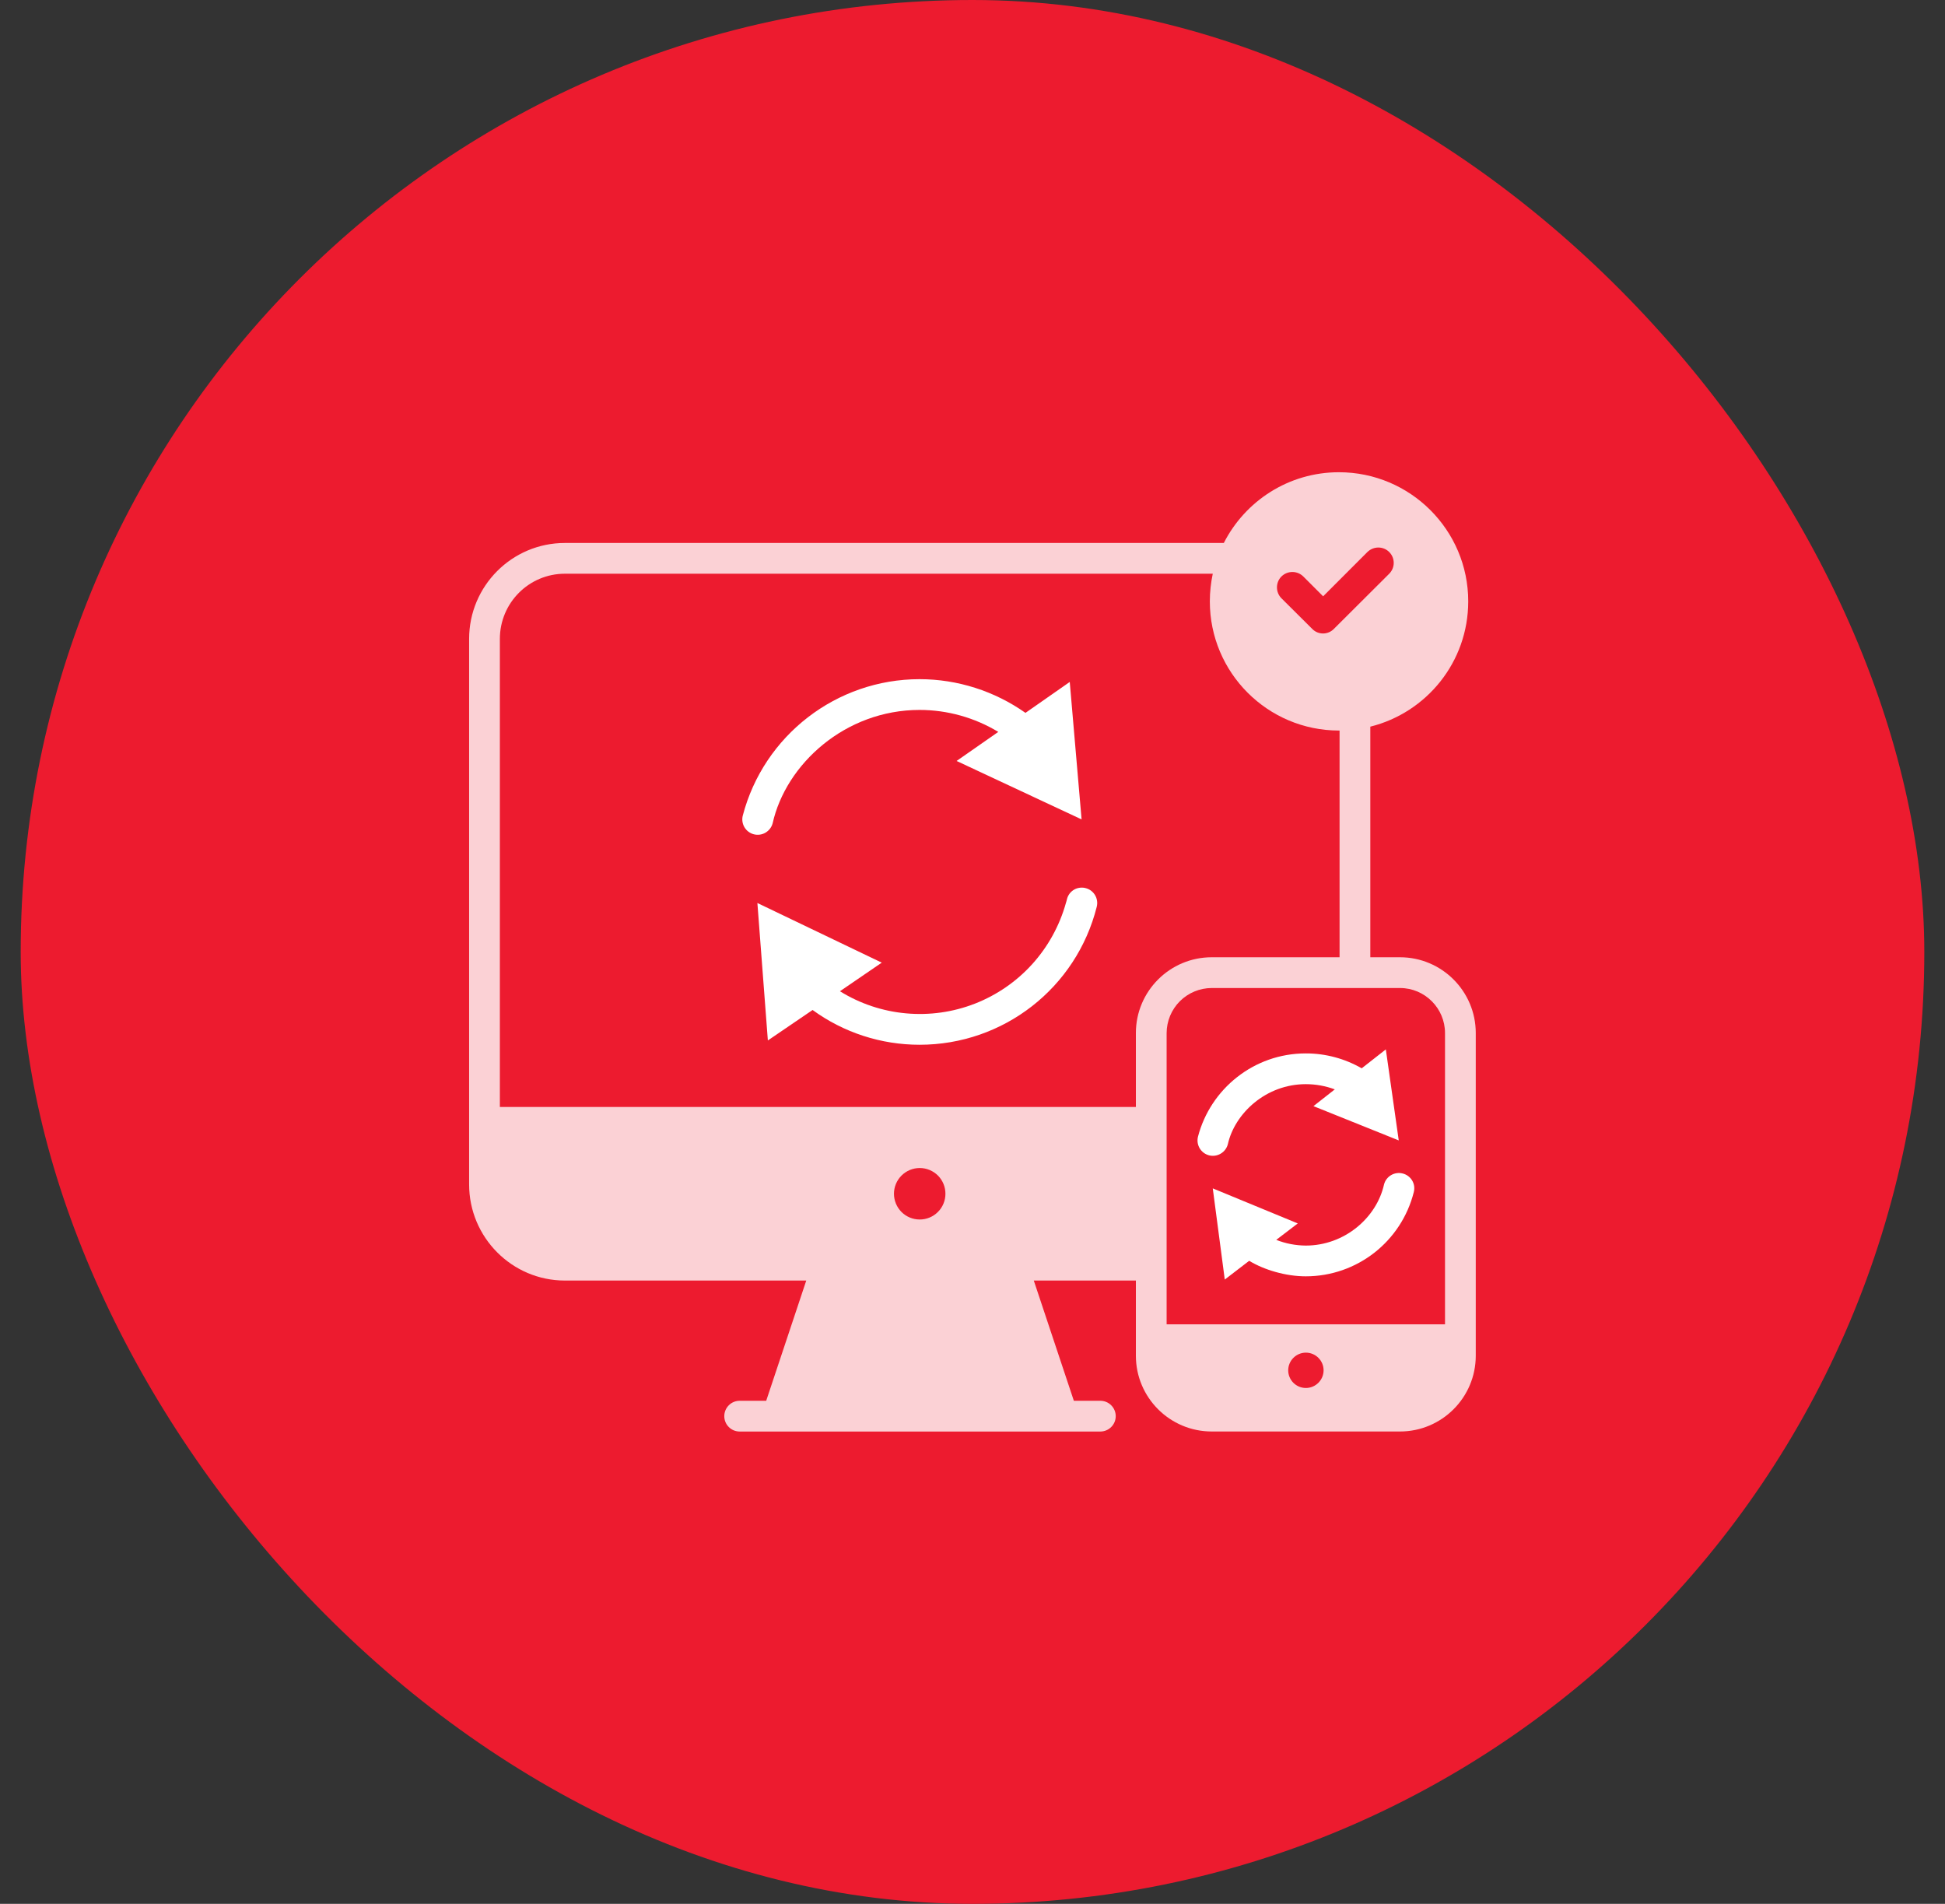
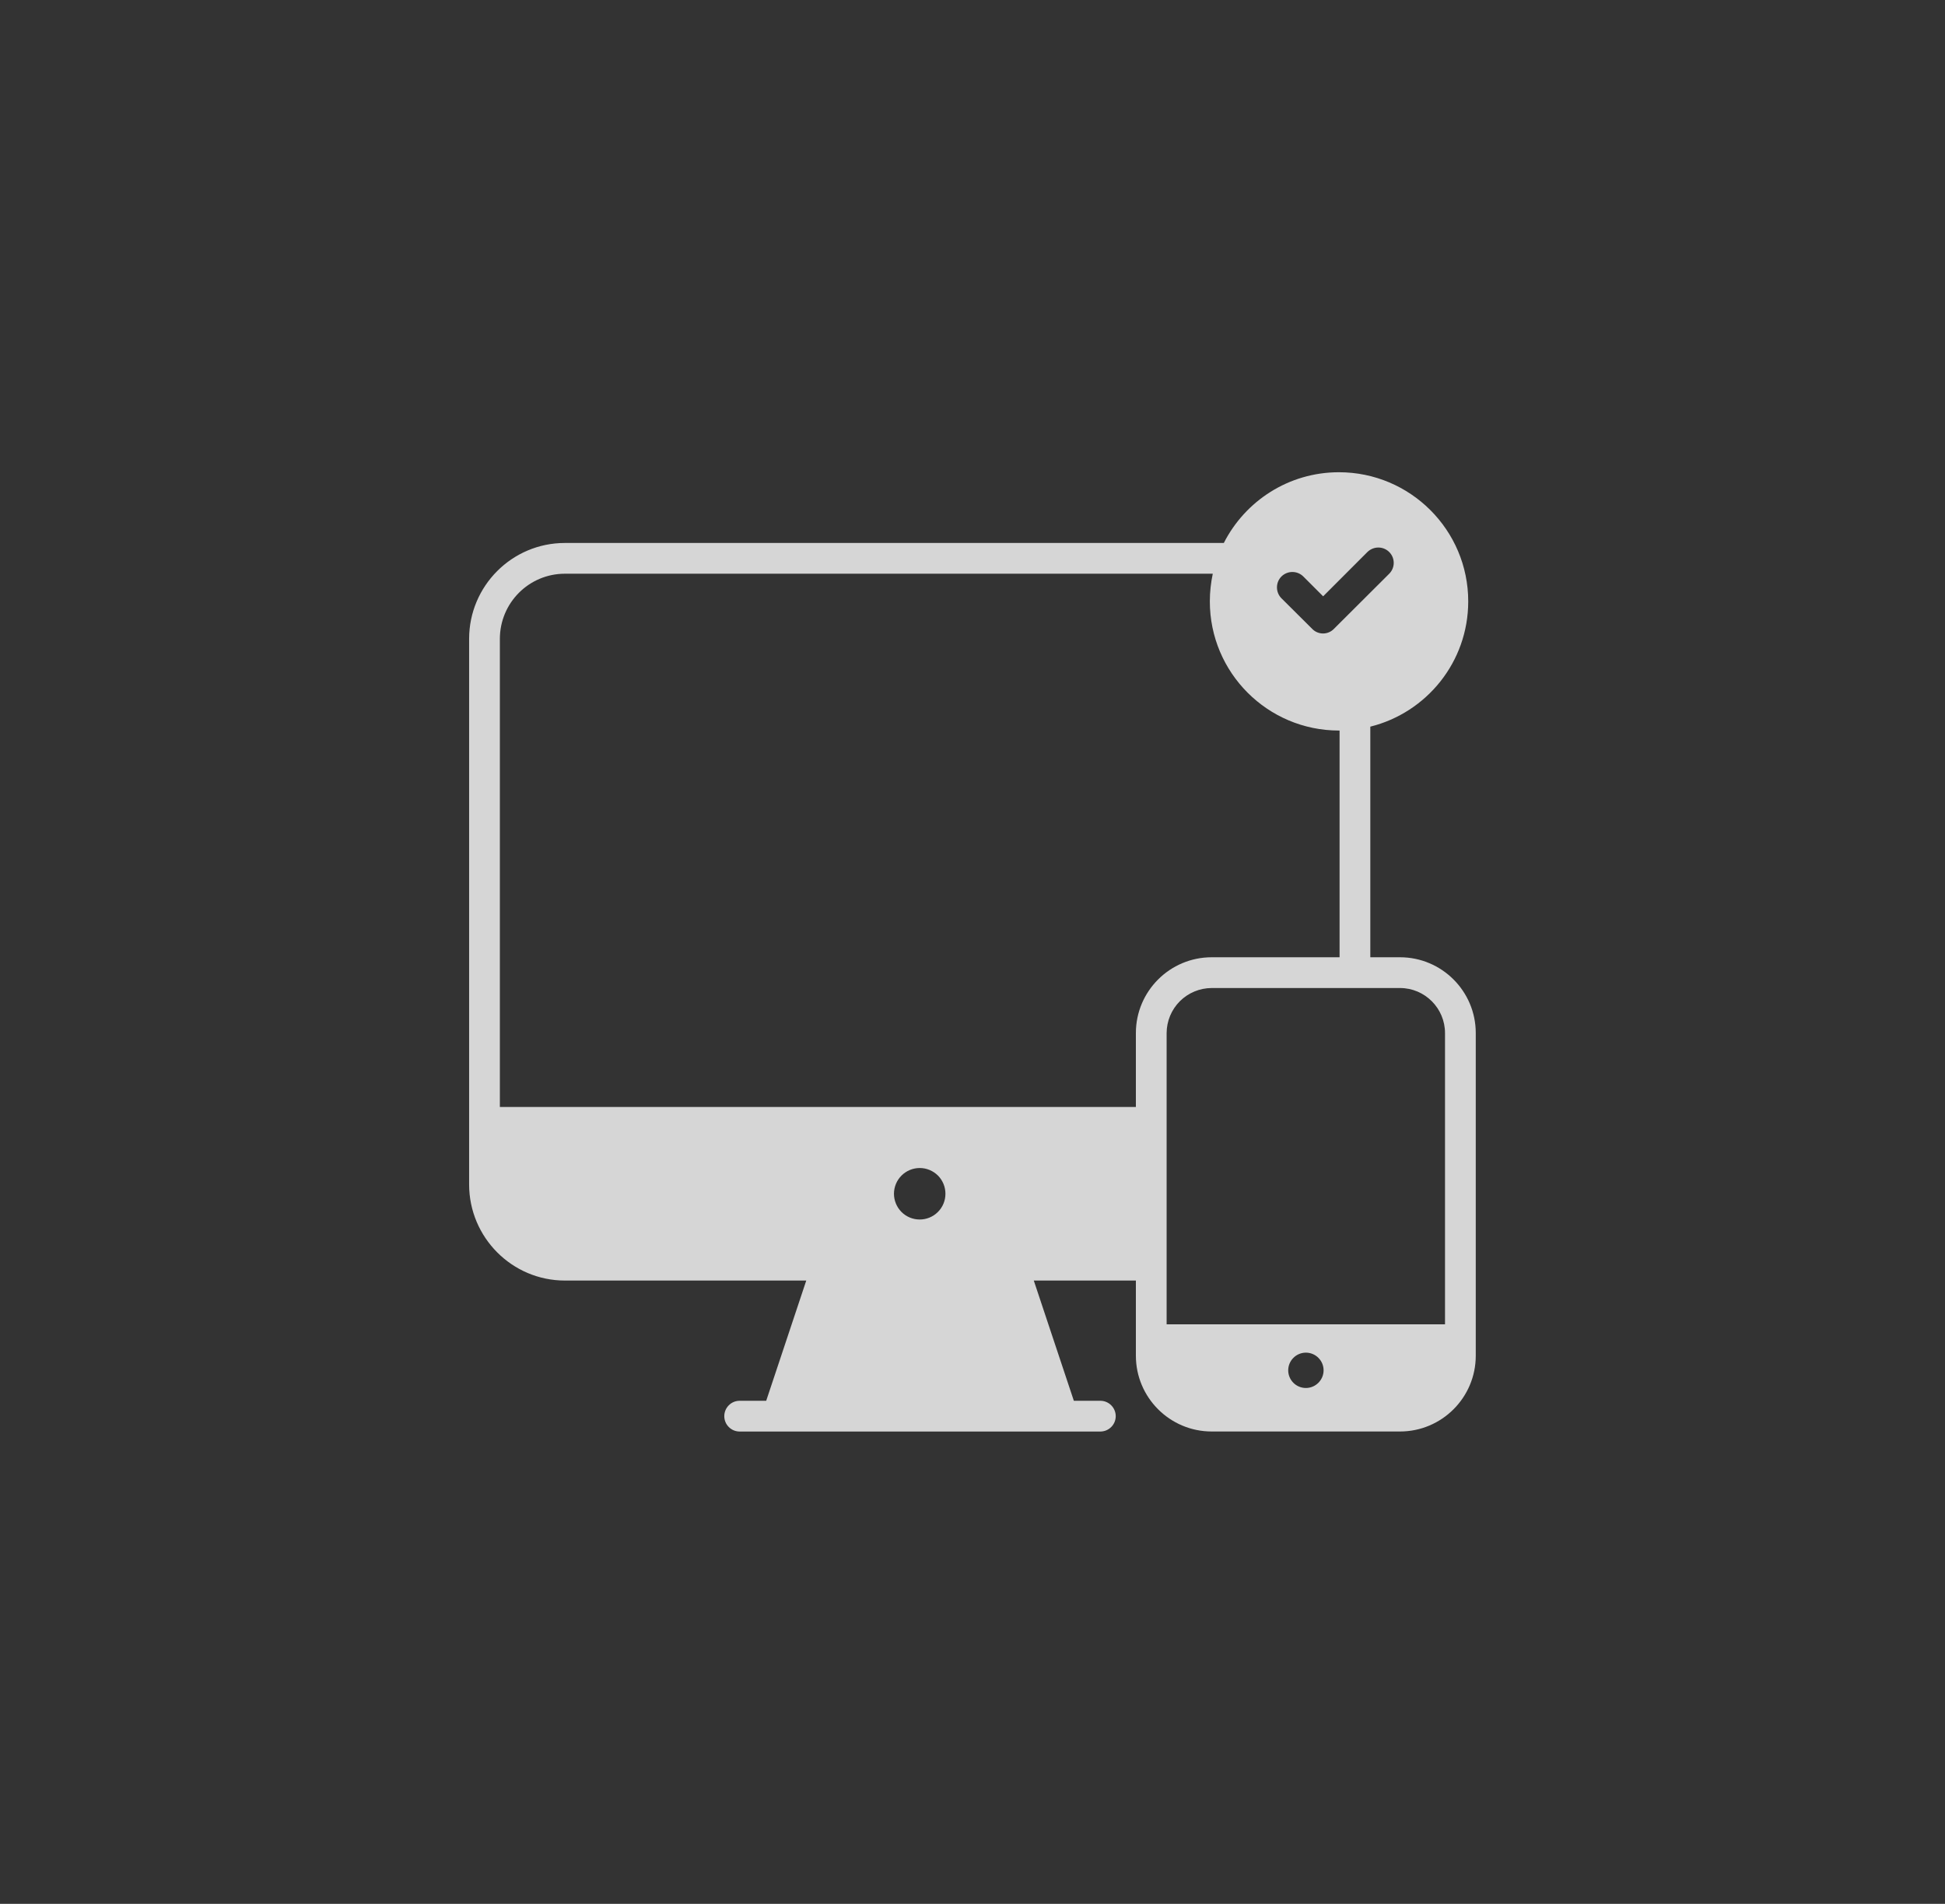
<svg xmlns="http://www.w3.org/2000/svg" width="47" height="46" viewBox="0 0 47 46" fill="none">
  <rect x="0" y="0" width="47" height="46" fill="#333333" stroke="none" />
-   <rect x="0.5" width="46" height="46" rx="23" fill="#ED1B2F" />
-   <path d="M18.67 19.894C18.989 18.465 20.422 17.153 22.221 17.153C22.893 17.153 23.554 17.339 24.123 17.684L23.116 18.386L26.136 19.798L25.85 16.477L24.78 17.224C24.037 16.7 23.142 16.41 22.221 16.41C20.215 16.41 18.458 17.766 17.949 19.705C17.937 19.752 17.934 19.801 17.941 19.85C17.948 19.898 17.964 19.945 17.989 19.987C18.014 20.029 18.047 20.066 18.086 20.095C18.125 20.124 18.169 20.146 18.217 20.158C18.312 20.182 18.413 20.168 18.497 20.119C18.582 20.069 18.644 19.989 18.67 19.894ZM26.232 21.458C26.185 21.445 26.136 21.443 26.088 21.45C26.04 21.456 25.993 21.473 25.952 21.497C25.91 21.522 25.873 21.555 25.844 21.594C25.815 21.634 25.794 21.678 25.783 21.725C25.775 21.755 25.768 21.788 25.757 21.818C25.604 22.366 25.326 22.871 24.945 23.293C24.564 23.715 24.089 24.042 23.56 24.249C23.03 24.456 22.459 24.536 21.893 24.484C21.327 24.433 20.78 24.25 20.297 23.95L21.307 23.259L18.302 21.818L18.555 25.139L19.636 24.403C20.386 24.949 21.289 25.243 22.221 25.243C24.249 25.243 26.009 23.872 26.503 21.907C26.552 21.707 26.429 21.506 26.232 21.458Z" fill="white" />
  <path d="M33.83 23.129H33.113V17.557C34.472 17.219 35.479 15.994 35.479 14.53C35.479 12.807 34.078 11.41 32.355 11.41C31.14 11.41 30.089 12.105 29.573 13.119H13.65C12.372 13.119 11.336 14.159 11.336 15.436V28.618C11.336 29.896 12.372 30.94 13.65 30.94H19.483L18.515 33.845H17.873C17.775 33.845 17.68 33.884 17.611 33.954C17.541 34.024 17.502 34.118 17.502 34.217C17.502 34.315 17.541 34.41 17.611 34.479C17.68 34.549 17.775 34.588 17.873 34.588H26.589C26.688 34.588 26.782 34.549 26.852 34.479C26.922 34.41 26.961 34.315 26.961 34.217C26.961 34.118 26.922 34.024 26.852 33.954C26.782 33.884 26.688 33.845 26.589 33.845H25.949L24.981 30.94H27.448V32.756C27.448 33.766 28.269 34.587 29.28 34.587H33.83C34.84 34.587 35.661 33.766 35.661 32.756V24.96C35.661 23.95 34.84 23.129 33.83 23.129ZM30.966 13.928C31.036 13.859 31.131 13.82 31.23 13.82C31.328 13.82 31.423 13.859 31.493 13.928L31.973 14.408L33.042 13.338C33.191 13.193 33.425 13.193 33.57 13.338C33.715 13.483 33.715 13.717 33.57 13.862L32.233 15.195C32.199 15.23 32.158 15.258 32.113 15.277C32.068 15.296 32.02 15.306 31.971 15.306C31.922 15.306 31.873 15.296 31.828 15.277C31.783 15.258 31.743 15.23 31.709 15.195L30.966 14.456C30.821 14.311 30.821 14.073 30.966 13.928ZM22.223 29.465C22.058 29.465 21.899 29.399 21.783 29.282C21.667 29.165 21.602 29.006 21.602 28.841C21.603 28.676 21.669 28.518 21.786 28.402C21.903 28.286 22.061 28.221 22.226 28.221C22.391 28.221 22.549 28.288 22.666 28.404C22.782 28.522 22.847 28.68 22.846 28.845C22.846 29.01 22.78 29.168 22.663 29.284C22.546 29.401 22.387 29.466 22.223 29.465ZM27.448 24.96V26.746H12.079V15.437C12.079 14.568 12.781 13.862 13.65 13.862H29.306C29.261 14.077 29.235 14.3 29.235 14.53C29.235 16.254 30.632 17.651 32.355 17.651H32.37V23.129H29.28C28.269 23.129 27.448 23.95 27.448 24.96ZM31.556 33.536C31.319 33.536 31.129 33.343 31.129 33.109C31.129 32.996 31.174 32.887 31.255 32.807C31.335 32.727 31.443 32.682 31.556 32.682C31.67 32.682 31.778 32.727 31.858 32.807C31.939 32.887 31.984 32.996 31.984 33.109C31.984 33.343 31.791 33.536 31.556 33.536ZM34.918 31.998H28.191V24.96C28.192 24.672 28.307 24.395 28.511 24.191C28.715 23.988 28.991 23.873 29.28 23.872H33.83C34.431 23.872 34.918 24.362 34.918 24.96V31.998Z" fill="white" fill-opacity="0.8" />
-   <path d="M29.67 27.647C29.834 26.907 30.586 26.195 31.553 26.195C31.798 26.195 32.032 26.239 32.255 26.321L31.739 26.726L33.8 27.554L33.488 25.355L32.905 25.812C32.494 25.576 32.028 25.451 31.553 25.452C30.293 25.452 29.248 26.317 28.949 27.462C28.937 27.509 28.934 27.558 28.941 27.607C28.948 27.655 28.964 27.701 28.989 27.744C29.014 27.786 29.047 27.822 29.086 27.852C29.125 27.881 29.169 27.902 29.217 27.915C29.312 27.939 29.414 27.924 29.498 27.874C29.583 27.824 29.645 27.743 29.67 27.647ZM33.893 28.353C33.798 28.329 33.697 28.344 33.613 28.394C33.529 28.444 33.468 28.525 33.444 28.62C33.265 29.422 32.491 30.095 31.553 30.095C31.309 30.093 31.067 30.047 30.84 29.957L31.36 29.56L29.306 28.713L29.596 30.916L30.186 30.463C30.549 30.684 31.073 30.838 31.553 30.838C32.79 30.838 33.863 29.998 34.164 28.802C34.176 28.755 34.179 28.706 34.172 28.657C34.165 28.609 34.148 28.563 34.123 28.521C34.097 28.479 34.064 28.443 34.025 28.414C33.985 28.385 33.941 28.364 33.893 28.353Z" fill="white" />
</svg>